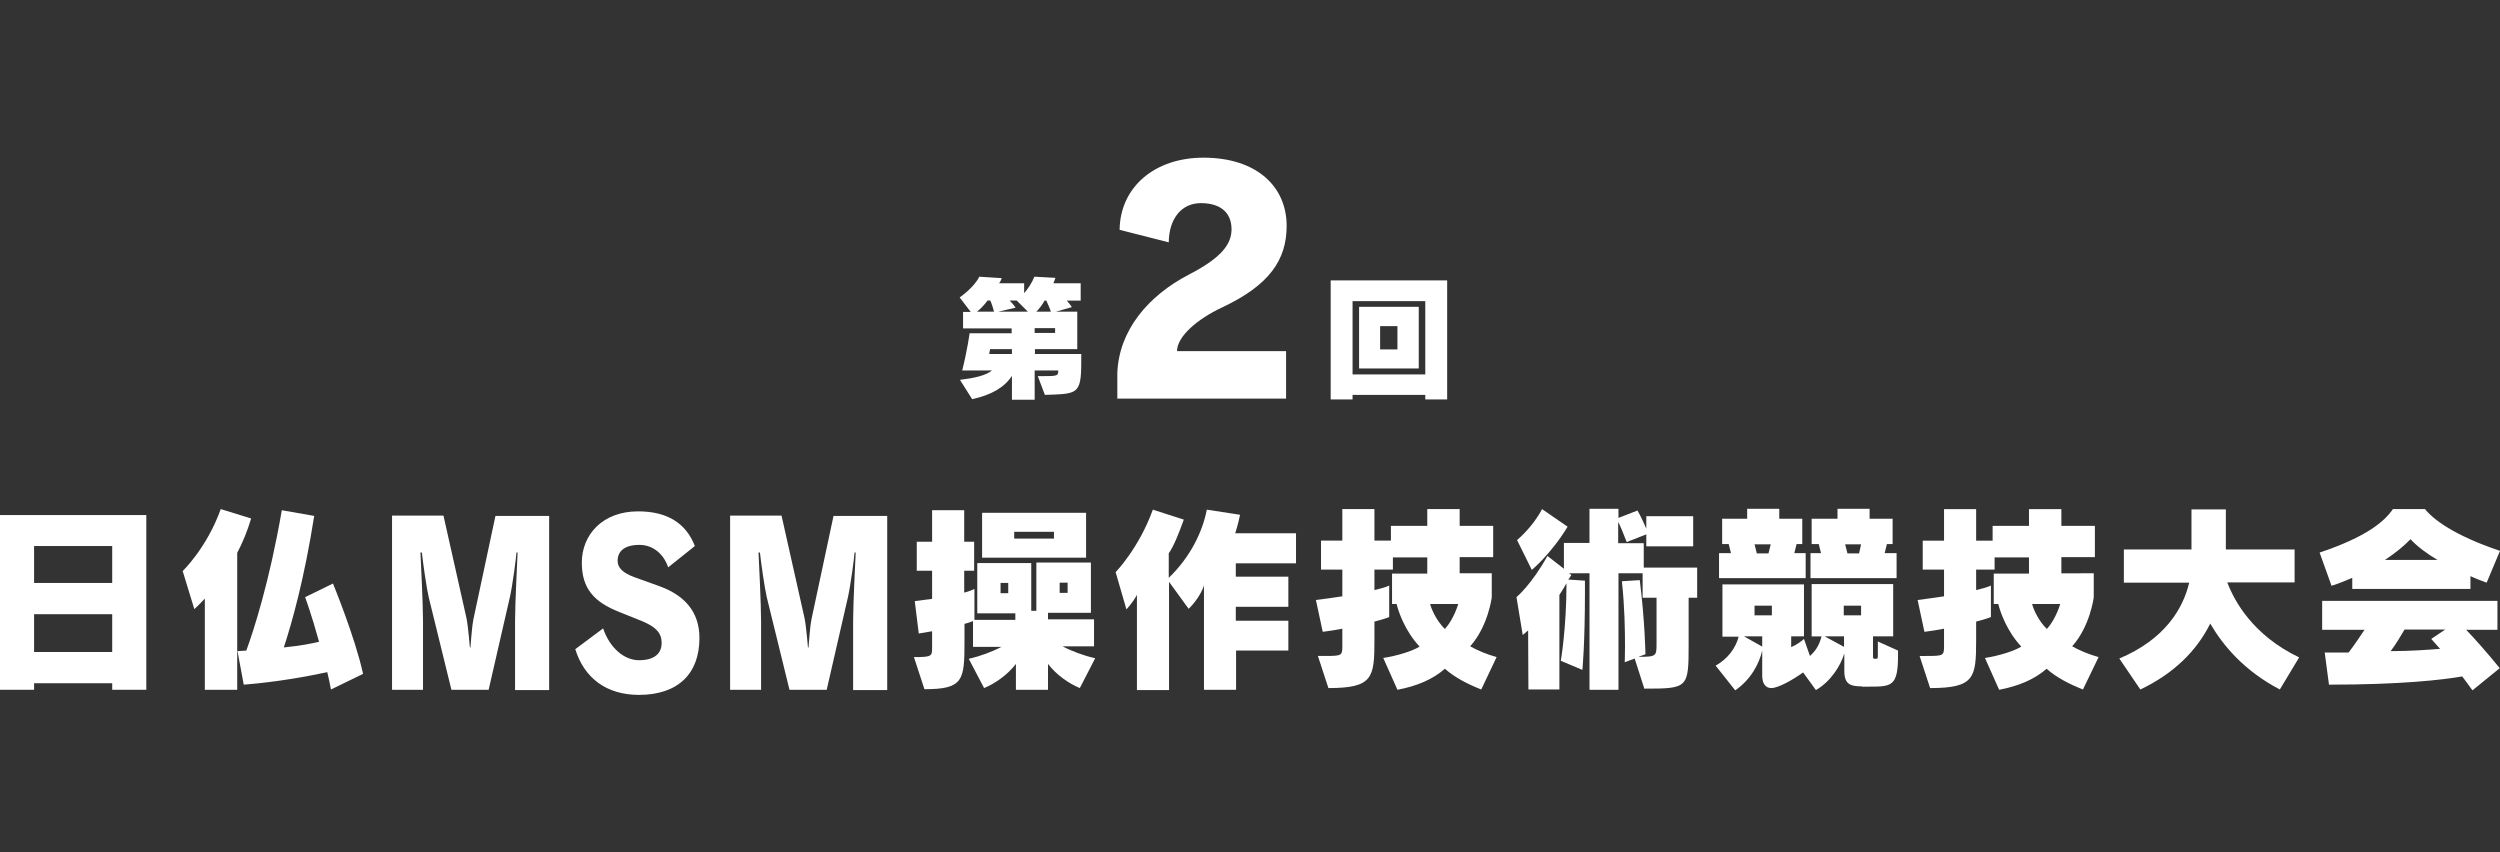
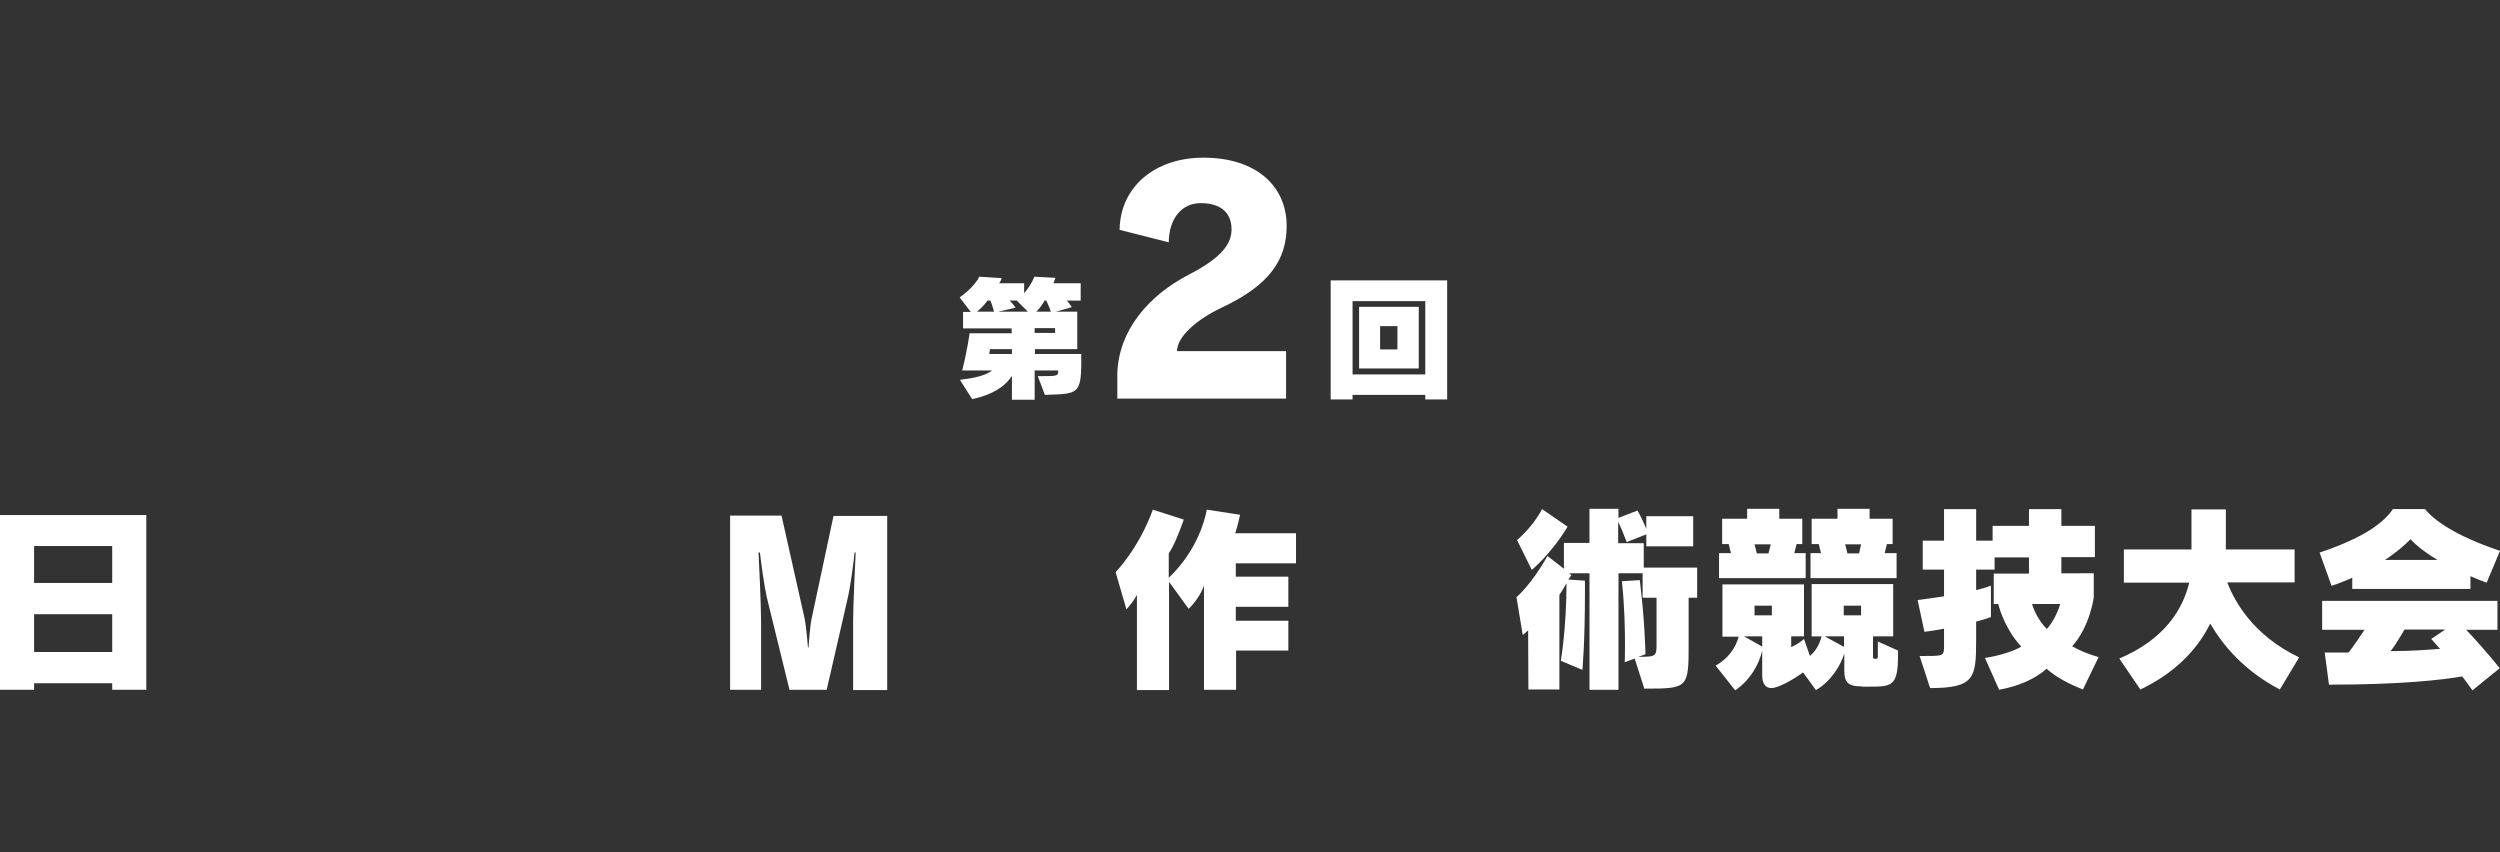
<svg xmlns="http://www.w3.org/2000/svg" version="1.1" id="レイヤー_1" x="0px" y="0px" viewBox="0 0 880 300" style="enable-background:new 0 0 880 300;" xml:space="preserve">
  <rect x="0" y="0" width="880" height="300" fill="#333333" stroke="none" />
  <style type="text/css">
	.st0{fill:#FFFFFF;}
</style>
  <g>
    <g>
      <path class="st0" d="M365.3,132.4h1.6c5.4,0,5.6-0.1,5.6-2h-8.3v10.3h-8v-8.4c-2.6,4-7.1,6.7-14,8.2l-4.3-6.8    c5-0.6,9.1-1.5,11.3-3.3h-10.5c1.8-7.2,2.6-13.1,2.6-13.1h14.8v-1.7H339v-5.8h2.7l-3.9-5.1c0,0,5.2-3.6,6.9-7.3l7.9,0.5    c-0.2,0.7-0.5,1.3-0.9,1.8h8.8v3.5c1.3-1.5,2.7-3.5,3.6-5.8l7.4,0.4c-0.2,0.6-0.4,1.3-0.7,1.9h9.6v6.1h-4.9c1,1.1,1.8,2.3,1.8,2.3    l-5.6,1.6h7.5v13.2h-14.9v1.7h16.3v2.8c0,11.6-1.4,11.2-12.8,11.6L365.3,132.4z M347.6,105.8c-0.9,1.3-2.5,3-3.7,3.9h6    c-0.2-0.8-0.8-2.8-1.3-3.9H347.6z M356.2,122.9h-7.7c0,0-0.2,1.2-0.3,1.7h8V122.9z M357.9,105.8h-2.5c1.2,1.2,2.1,2.5,2.1,2.5    l-6.1,1.4h10.4L357.9,105.8z M371.4,115.5h-7.2v1.7h7.2V115.5z M369.9,109.7c-0.3-1.1-1.1-2.7-1.6-3.9h-0.6    c-0.7,1.3-1.8,2.8-2.9,3.9H369.9z" />
    </g>
    <g>
      <path class="st0" d="M393.3,140.2v-8.8c0.5-15.1,10.9-27.3,25.1-34.7c11.9-6.1,15.1-11,15.1-16c0-5.7-3.7-9.2-10.8-9.2    c-6.7,0-11.2,5.3-11.3,13.8l-17.3-4.4c0.2-15.1,12.4-25.4,29.5-25.4c18.8,0,29.3,10.2,29.3,24c0,12-6.1,20.9-22.7,28.7    c-8.9,4.2-15.8,10.2-15.9,15.4h38.4v16.7H393.3z" />
    </g>
    <g>
      <path class="st0" d="M501.7,140.6V139h-25.6v1.6h-7.7V98.7h41v41.9H501.7z M501.7,106h-25.6v25.8h25.6V106z M478.4,129.7V108h21    v21.7H478.4z M491.9,114.8h-6.1v8.2h6.1V114.8z" />
    </g>
    <g>
      <path class="st0" d="M39.5,242.8v-2.3H12v2.3H0v-61.5h51.5v61.5H39.5z M39.5,192.2H12v13h27.5V192.2z M39.5,216.2H12v13.3h27.5    V216.2z" />
-       <path class="st0" d="M72.1,242.8v-32.1c-2.2,2.4-3.7,3.7-3.7,3.7L64.3,201c0,0,8.5-8.1,13.4-21.8l10.7,3.3    c-1.3,4.4-3,8.5-4.9,12.1v48.2H72.1z M116.5,242.7c-0.4-2-0.8-4.2-1.3-6.1c-7,1.5-17.9,3.5-29.4,4.4l-2.2-11.8    c1.1,0,2.1-0.2,3.1-0.2c2.6-7.1,8.1-24,12.5-49.4l11.4,2c-3.5,22.2-7.8,37.5-10.7,46.3c5.8-0.6,9.5-1.3,12.4-2    c-2.5-9.2-4.9-15.7-4.9-15.7l9.8-4.8c0,0,7.8,18.9,10.6,31.8L116.5,242.7z" />
-       <path class="st0" d="M181.3,242.9v-24.4c0-5.6,0.8-21.8,0.9-24h-0.4c-0.1,1.8-1.4,11.6-2.3,15.6l-7.5,32.7h-13.1l-8-32.6    c-0.7-2.9-2.1-12.6-2.4-15.7H148c0.1,2.4,0.9,17.9,0.9,24.2v24.1H138v-61.3h18.1l8.1,36.1c0.7,3.5,1.1,9.8,1.2,10.3h0.2    c0.1-0.5,0.4-6.9,1.1-10.2l7.7-36.1h18.9v61.3H181.3z" />
-       <path class="st0" d="M217.7,215.3c-8.5-3.4-12.9-8.1-12.9-17.2c0-9.9,7.3-18.1,19.8-18.1c10.1,0,16.8,4,20,12.2l-9.4,7.5    c-1.7-5-5.6-7.9-10.1-7.9c-5.5,0-7.7,2.4-7.7,5.6c0,2.5,1.9,4.3,6,5.8l8.9,3.2c8.4,3.1,13.9,8.7,13.9,18.2c0,12.6-7.6,20-21.3,20    c-11.5,0-19.3-6-22.4-16.1l9.8-7.3c2.4,7.1,7.6,11.2,12.6,11.2c5.5,0,8-2.4,8-6.1c0-3.4-1.9-5.6-7-7.7L217.7,215.3z" />
      <path class="st0" d="M300.3,242.9v-24.4c0-5.6,0.8-21.8,0.9-24h-0.4c-0.1,1.8-1.4,11.6-2.3,15.6l-7.5,32.7h-13.1l-8-32.6    c-0.7-2.9-2.1-12.6-2.4-15.7H267c0.1,2.4,0.9,17.9,0.9,24.2v24.1H257v-61.3h18.1l8.1,36.1c0.7,3.5,1.1,9.8,1.2,10.3h0.2    c0.1-0.5,0.4-6.9,1.1-10.2l7.7-36.1h18.9v61.3H300.3z" />
-       <path class="st0" d="M380.1,242.2c-3.9-1.6-8.3-4.7-11.2-8.5v9.1h-11.3v-9.1c-2.9,3.8-7.3,6.9-11.2,8.5l-5.4-10.3    c4-0.9,8.3-2.5,11.5-4.2h-10v-9.1c0,0-1.3,0.6-3,1v6.3c0,13.6-0.4,16.7-14.1,16.7l-3.7-11.3c6.4,0,6.4-0.3,6.4-3.5v-5.6    c0,0-3,0.5-4.7,0.8l-1.4-11.4c2.3-0.3,6.1-0.8,6.1-0.8v-9.9h-5.4v-10.2h5.4v-11.1h11.3v11.1h3.5v10.2h-3.5v7.7    c1.8-0.4,3.6-1.3,3.6-1.3v10.9h14.4v-2.3H344v-17.7H363v16.8h1.8V198H384v17.7h-15.1v2.3h16.2v9.5H374c3.2,1.7,7.5,3.3,11.5,4.2    L380.1,242.2z M345.7,196.3v-15.8h36.6v15.8H345.7z M354.9,205.2h-2.7v3.6h2.7V205.2z M371,187.2h-14v2.4h14V187.2z M375.8,205.1    H373v3.6h2.8V205.1z" />
      <path class="st0" d="M435.1,229v13.8h-11.3v-36.7c-0.9,2.8-3.2,6.1-5.4,8.2l-6.9-9.5v38.1h-11.3v-33.5c-1.5,2.8-3.7,5.1-3.7,5.1    l-3.8-13.1c0,0,8.2-8.4,13.1-22l10.9,3.5c-1.9,5.3-3.5,9.2-5.3,11.9v8.6c7.6-7.3,11.9-16.2,13.4-24l11.7,1.8    c-0.6,3.1-1.7,6.5-1.7,6.5h21.4v10.6h-21.2v4.7h18.5v10.6h-18.5v4.9h18.5V229H435.1z" />
-       <path class="st0" d="M521.4,242.7c-4.8-1.9-9.3-4.2-12.8-7.3c-4.2,3.7-9.8,6.1-16.7,7.4l-5-11.2c5.2-0.8,10.4-2.5,12.8-4    c-5.1-5.4-7.5-12.4-8.1-15H490v-10.7h12.4v-5.7h-12.1v4.3h-6.5v7.2c4-0.9,5.2-1.6,5.2-1.6v11.1c0,0-1.3,0.6-5.2,1.6v6.7    c0,13.1-0.6,16.7-16.2,16.7l-3.7-11.3h2.3c6.1,0,6.3-0.1,6.3-3.5v-6.1c-2.1,0.4-4.4,0.8-6.9,1.1l-2.4-11.2    c3.4-0.4,6.5-0.9,9.3-1.3v-9.4H465v-10.2h7.5v-11.1h11.3v11.1h5.8v-5.2h12.8v-5.9h11.4v5.9h11.8v11h-11.8v5.7h11.3v8.5    c0,0-1.3,10.2-7.6,17.2c2.7,1.5,5.5,2.7,9.3,3.8L521.4,242.7z M503.4,212.6c0.6,2.3,2.5,6.2,5.2,8.8c3.2-3.5,4.7-8.8,4.7-8.8    H503.4z" />
      <path class="st0" d="M575.4,231.8l-3.5,1.3c0,0,0.1-2.1,0.1-5.6c0-5.3-0.1-13.8-1.1-22.9l6.3-0.4c1.8,14.4,2,26.1,2,26.1l-2.5,0.9    c6.4,0,6.4-0.2,6.4-4.8v-16h-4.9v-8.6h-8.5v41h-10.2v-41h-7.2l0.8,0.6c-0.4,0.8-1.1,1.6-1.1,1.6l5.9,0.4v3.8    c0,18.6-0.9,27.6-0.9,27.6l-7.6-3.2c0,0,2-11.4,2-27.3c-0.8,1.4-1.6,2.8-2.5,4.1v33.3H538l-0.1-20.8c-1.2,1.1-1.9,1.6-1.9,1.6    l-2.2-13.3c0,0,5.3-4.4,10.9-14.5l5.8,4.5v-9.1h9v-12h10.2v3.2l6.7-2.6c0,0,1.3,2.2,3.1,6.4v-4.4h16.5v10.6h-16.5v-4.2l-6.9,2.7    c-1.2-3.1-2.3-5.8-3-7.1v7.5h9v8.6h18.8v10.6h-3v16.2c0,15.6-0.1,15.8-15.6,15.8L575.4,231.8z M534,190.1c0,0,5.5-4.5,8.8-10.9    l9,6.2c-5.9,9.7-12.6,15.2-12.6,15.2L534,190.1z" />
      <path class="st0" d="M655.4,241.6c-3.9,0-6.2-0.6-6.2-5.4V230c-1.3,4.4-4.9,10-10,12.9l-4.5-6.2c-3.5,2.5-8.7,5.5-11.2,5.5    c-2.1,0-3.2-1.7-3.2-4.4v-8.8c-1.1,4.7-4,10.2-9.5,14l-6.9-8.7c4.2-2.3,7.1-6.2,8.1-10.2h-5.7v-18.4H635V224h-4.5v3.8    c1.8-0.8,3.7-2.1,4.5-2.9l2.1,6c1.8-1.6,3.2-3.5,4.1-6.9h-3.5v-18.4h28.7V224h-7.1v7.1c0,0.8,0.2,0.8,0.9,0.8s0.8-0.1,0.8-1.2    v-4.9l7.1,3.2v1.8c0,10.9-2.3,10.9-10.4,10.9H655.4z M605.1,203.5v-8.8h4.2l-0.8-3.2h-2.3v-8.9h8.8v-3.5h11.3v3.5h8.1v8.9h-2    l-0.8,3.2h4v8.8H605.1z M620.3,224h-6.4l6.4,3.6V224z M623.3,191.6h-5.7l0.8,3.2h4.1L623.3,191.6z M623.7,213.2h-6.1v3.4h6.1    V213.2z M637.3,203.5v-8.8h3.7l-0.8-3.2h-2.5v-8.9h9.1v-3.5h11.3v3.5h8.1v8.9h-2l-0.8,3.2h4.2v8.8H637.3z M649.1,224h-6.8l6.8,3.7    V224z M655.1,213.2h-6.1v3.4h6.1V213.2z M655.1,191.6h-5.6l0.8,3.2h4.1L655.1,191.6z" />
      <path class="st0" d="M733.2,242.7c-4.8-1.9-9.3-4.2-12.8-7.3c-4.2,3.7-9.8,6.1-16.7,7.4l-5-11.2c5.2-0.8,10.4-2.5,12.8-4    c-5.1-5.4-7.5-12.4-8.1-15h-1.6v-10.7h12.4v-5.7h-12.1v4.3h-6.5v7.2c4-0.9,5.2-1.6,5.2-1.6v11.1c0,0-1.3,0.6-5.2,1.6v6.7    c0,13.1-0.6,16.7-16.2,16.7l-3.7-11.3h2.3c6.1,0,6.3-0.1,6.3-3.5v-6.1c-2.1,0.4-4.4,0.8-6.9,1.1l-2.4-11.2    c3.4-0.4,6.5-0.9,9.3-1.3v-9.4h-7.5v-10.2h7.5v-11.1h11.3v11.1h5.8v-5.2h12.8v-5.9h11.4v5.9h11.8v11h-11.8v5.7H737v8.5    c0,0-1.3,10.2-7.6,17.2c2.7,1.5,5.5,2.7,9.3,3.8L733.2,242.7z M715.3,212.6c0.6,2.3,2.5,6.2,5.2,8.8c3.2-3.5,4.7-8.8,4.7-8.8    H715.3z" />
      <path class="st0" d="M802.5,242.7c-12.6-6.6-20-15.5-24.5-23.2c-4.8,9.7-13,17.7-24.6,23.2l-7.4-10.9    c15.9-6.7,22.4-17.4,24.6-26.7h-23v-11.7h23.8v-14.1h12.1v14.1h24.2V205H784c2.5,6.6,9,18.6,25.3,26.4L802.5,242.7z" />
      <path class="st0" d="M828,207.4v-4c-2.3,1-4.8,2-7.3,2.8l-4.2-11.7c16.5-5.5,22.9-11,25.8-15.3h11.3c2.8,3.5,10,9.2,26.4,14.7    l-4.7,11.2c-1.6-0.6-3.6-1.3-5.7-2.3v4.5H828z M870.3,243c-1.2-1.7-2.4-3.3-3.6-4.9c-6.9,1.2-21.3,2.9-46.9,2.9l-1.5-11.3h8.4    c2.1-2.7,4.1-5.8,5.6-8h-14.9v-10.2h61.7v10.2h-11c2.9,3,7.6,8.3,11.8,13.5L870.3,243z M858,197.1c-3.7-2.2-7.1-4.7-9.5-7.3    c-2.4,2.5-5.4,4.9-9,7.3H858z M846.4,221.6c-1.2,2-3.1,5.3-4.9,7.6c7,0,13.4-0.5,17.4-0.8c-1.8-2-3.1-3.5-3.1-3.5l4.9-3.3H846.4z" />
    </g>
  </g>
</svg>